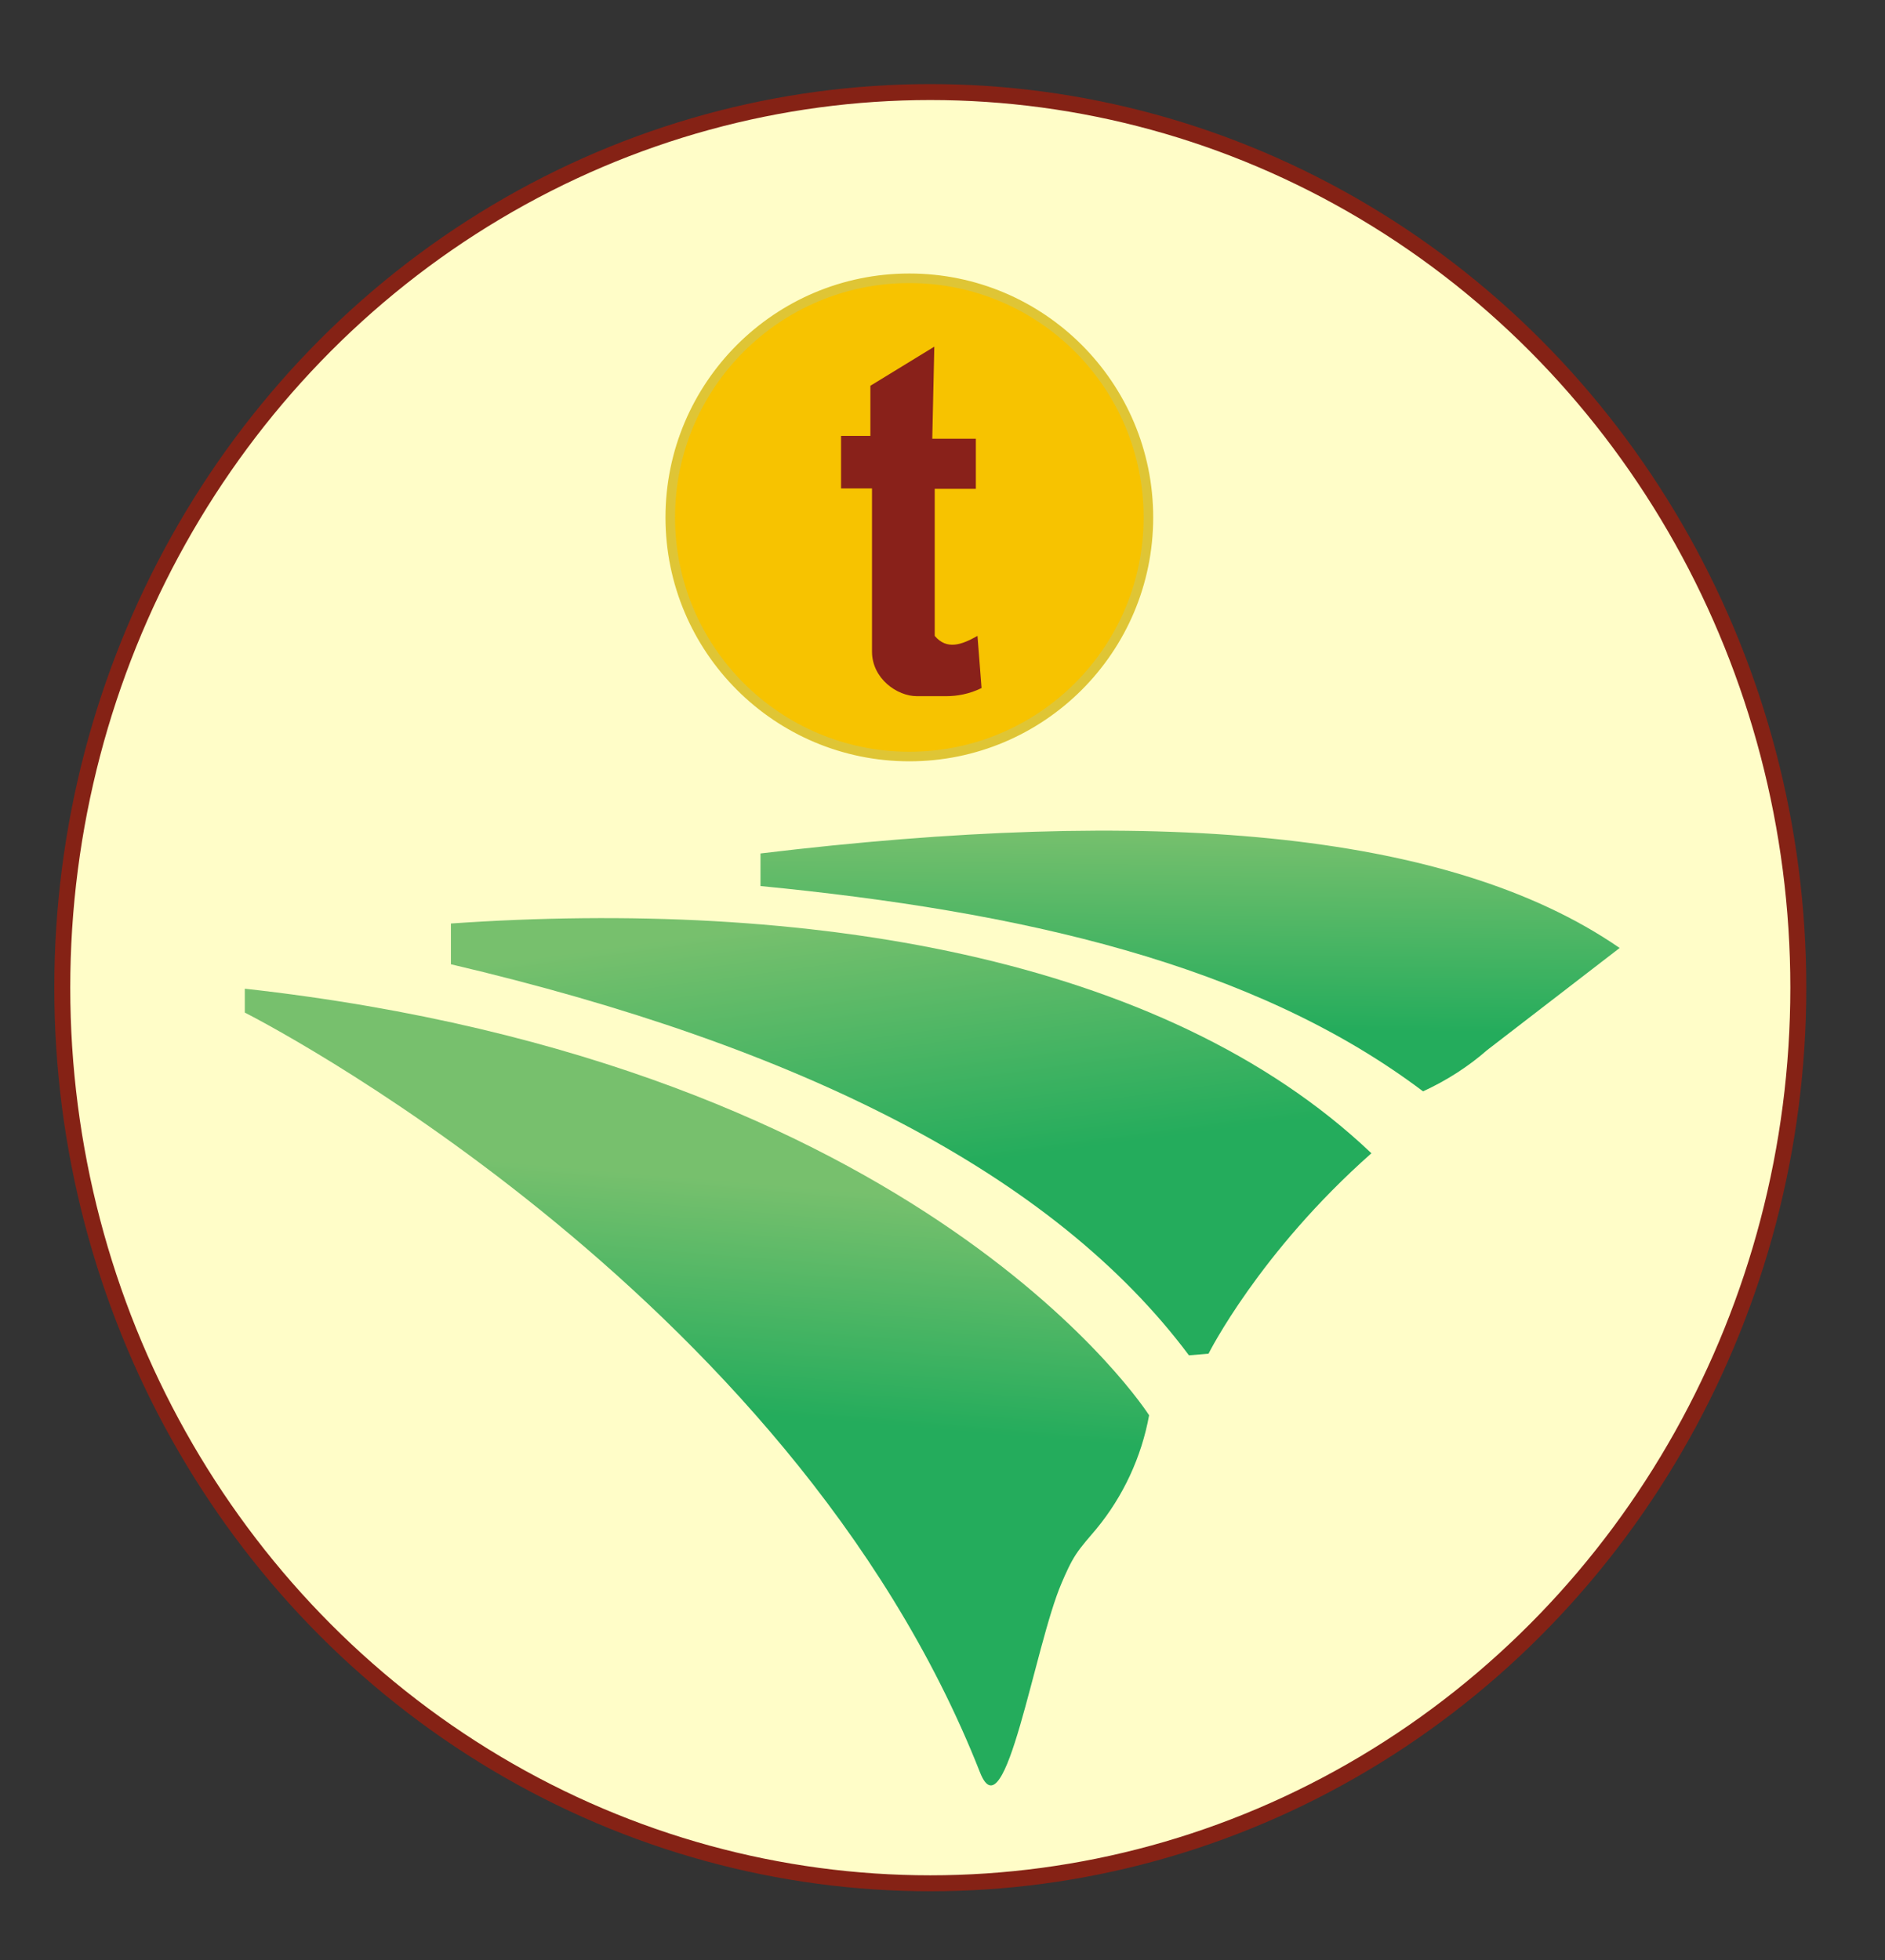
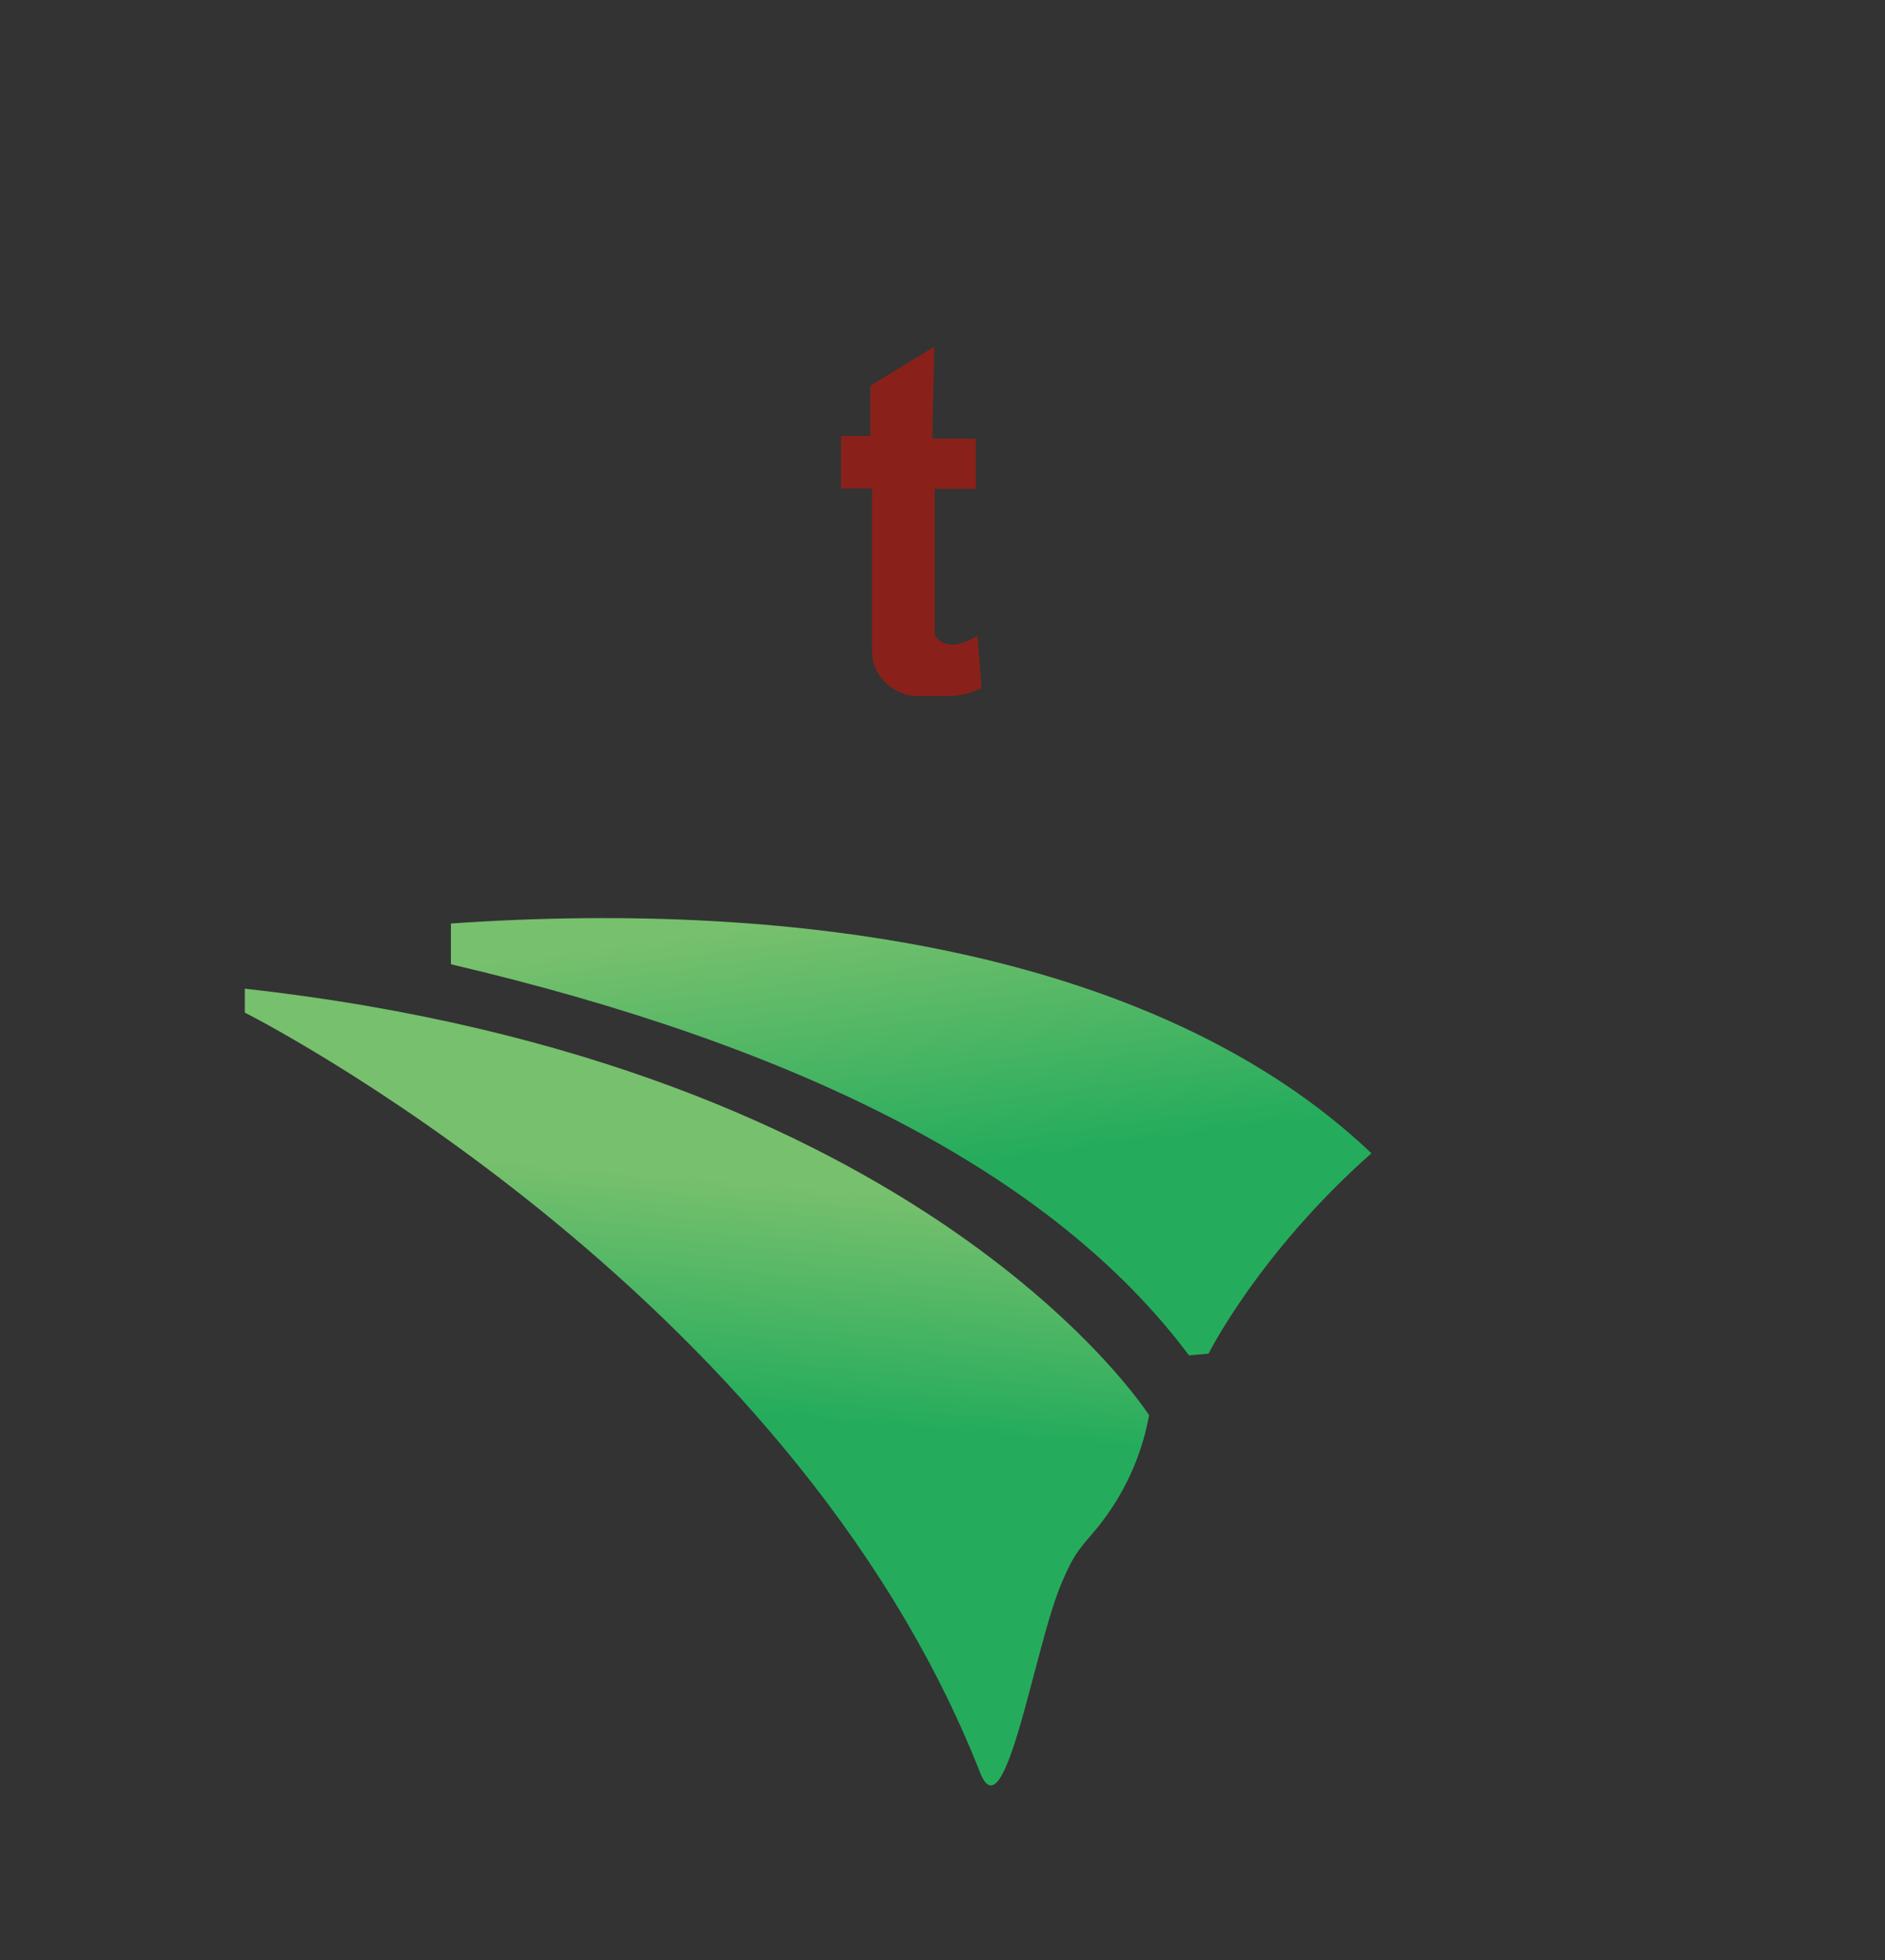
<svg xmlns="http://www.w3.org/2000/svg" version="1.1" id="Layer_1" x="0px" y="0px" viewBox="0 0 590.81 614.3" style="enable-background:new 0 0 590.81 614.3;" xml:space="preserve">
  <rect x="0" y="0" width="590.81" height="614.3" fill="#333333" stroke="none" />
  <style type="text/css">
	.st0{fill:#FFFDC8;stroke:#852215;stroke-width:5;stroke-miterlimit:10;}
	.st1{fill:url(#SVGID_1_);}
	.st2{fill:url(#SVGID_2_);}
	.st3{fill:url(#SVGID_3_);}
	.st4{fill:#F7C300;stroke:#DFC535;stroke-width:3;stroke-miterlimit:10;}
	.st5{fill:#89211A;}
</style>
  <g id="Layer_2_1_">
    <g>
-       <ellipse class="st0" cx="291.58" cy="309.51" rx="272.06" ry="280.66" />
      <linearGradient id="SVGID_1_" gradientUnits="userSpaceOnUse" x1="219.088" y1="373.976" x2="212.96" y2="301.976" gradientTransform="matrix(1 0 0 -1 0 743.149)">
        <stop offset="0" style="stop-color:#77C06D" />
        <stop offset="1" style="stop-color:#24AC5C" />
      </linearGradient>
      <path class="st1" d="M307.17,555.44c7.89,20.05,17.05-39.58,25.57-59.37c1.32-3.07,2.66-6.17,4.49-8.97    c1.87-2.85,4.21-5.34,6.38-7.96c8.43-10.21,14.19-22.61,16.55-35.64c0,0-69.72-109.93-283.43-133.67v7.49    C76.74,317.31,247.31,403.26,307.17,555.44z" />
      <linearGradient id="SVGID_2_" gradientUnits="userSpaceOnUse" x1="279.434" y1="457.965" x2="290.158" y2="376.774" gradientTransform="matrix(1 0 0 -1 0 743.149)">
        <stop offset="0" style="stop-color:#77C06D" />
        <stop offset="1" style="stop-color:#24AC5C" />
      </linearGradient>
      <path class="st2" d="M378.78,424.21c0,0,15.83-31.66,51.06-62.81c-65.53-62.3-178.21-79.66-288.51-72v12.77    c109.77,25.76,188.83,65.71,231.32,122.55L378.78,424.21z" />
      <linearGradient id="SVGID_3_" gradientUnits="userSpaceOnUse" x1="373.276" y1="482.818" x2="372.51" y2="420.775" gradientTransform="matrix(1 0 0 -1 0 743.149)">
        <stop offset="0" style="stop-color:#77C06D" />
        <stop offset="1" style="stop-color:#24AC5C" />
      </linearGradient>
-       <path class="st3" d="M446.02,342c-53.21-40.17-126.83-56.47-207.66-64.34v-10.21c121.34-14.61,215.06-7.8,269.28,29.62l-41.53,32    C460.08,334.34,453.36,338.62,446.02,342z" />
-       <circle class="st4" cx="285.01" cy="162.14" r="74.93" />
      <path class="st5" d="M292.84,108.63l-20.04,12.26v15.7h-9.19v16.47h9.7v51.19c0.04,8.43,7.91,13.92,14.04,13.91c0,0,6.2,0,9.32,0    s7.08-0.61,10.98-2.55l-1.28-16.34c-5.01,2.83-9.63,4.47-13.4,0v-46.09h12.89v-15.7H292.2L292.84,108.63z" />
    </g>
  </g>
</svg>